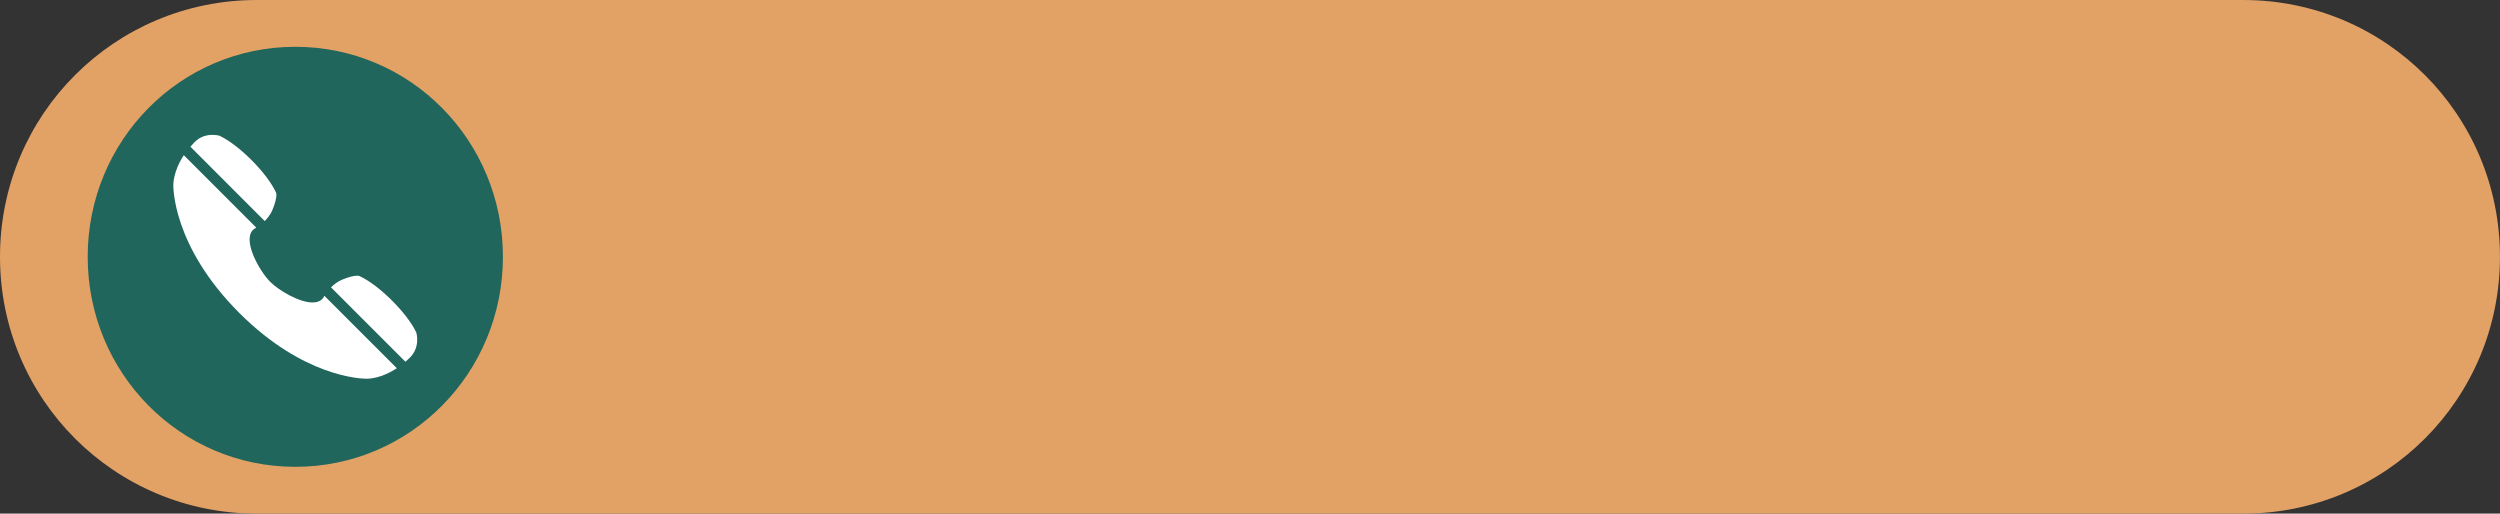
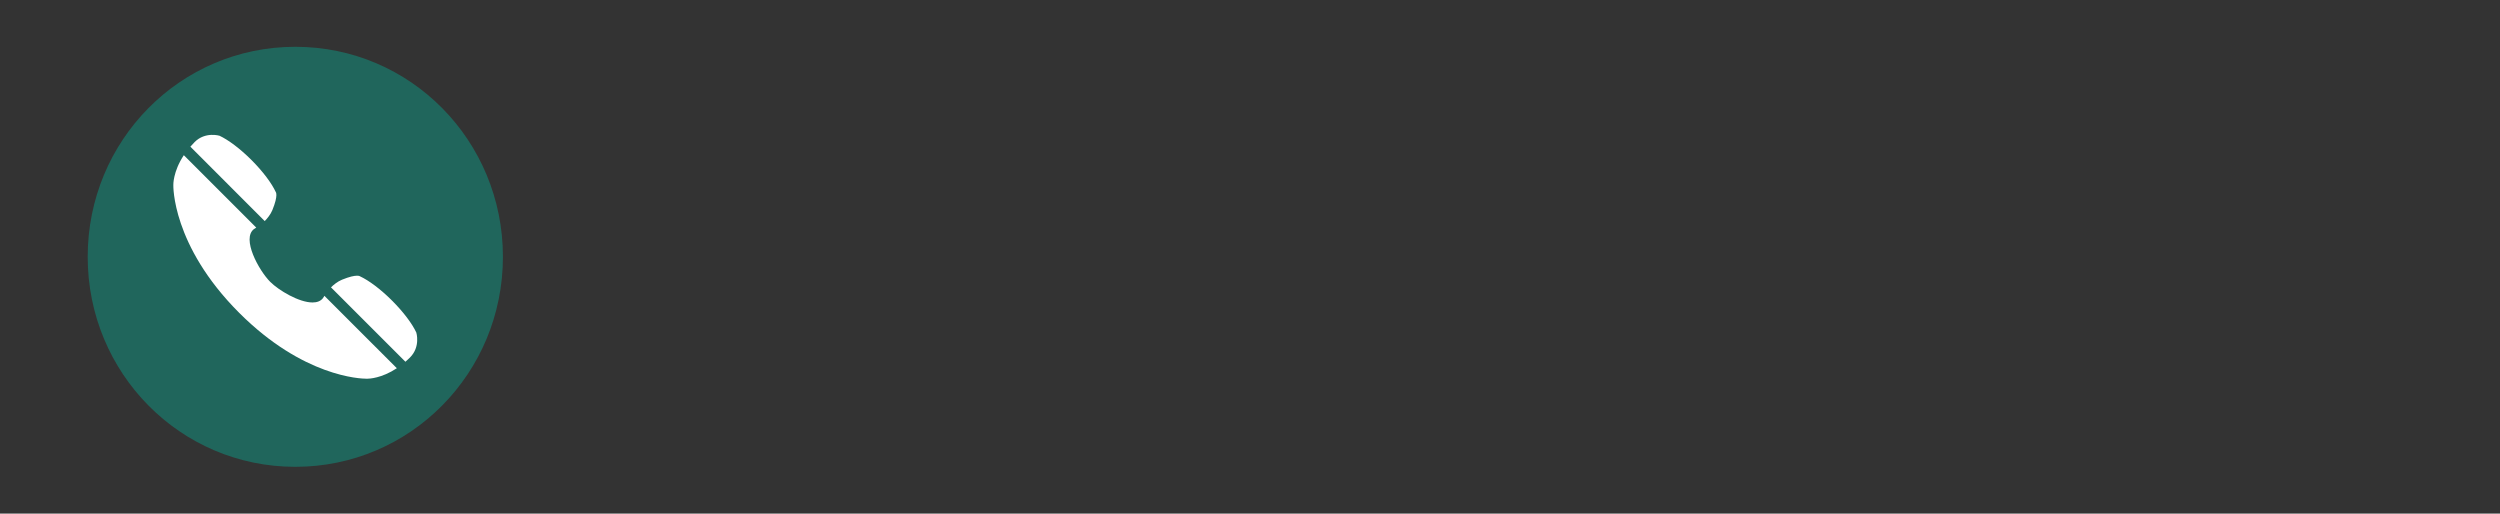
<svg xmlns="http://www.w3.org/2000/svg" fill="#000000" height="324.1" preserveAspectRatio="xMidYMid meet" version="1" viewBox="-0.0 -0.0 1577.6 324.1" width="1577.6" zoomAndPan="magnify">
  <rect x="-0.0" y="-0.0" width="1577.6" height="324.1" fill="#333333" stroke="none" />
  <g>
    <g>
      <g id="change1_1">
-         <path d="m -3485.625,448.927 h -1253.464 c -89.78,0 -162.057,72.278 -162.057,162.057 0,89.78 72.278,162.057 162.057,162.057 h 1253.464 c 89.78,0 162.057,-72.278 162.057,-162.057 0,-89.78 -72.278,-162.057 -162.057,-162.057 z" fill="#e2a165" transform="translate(4901.145 -448.927)" />
-       </g>
+         </g>
      <g>
        <g id="change2_1">
          <path d="m -4714.794,478.457 c -72.581,0 -131.012,59.107 -131.012,132.527 0,73.42 58.431,132.527 131.012,132.527 72.581,0 131.012,-59.107 131.012,-132.527 0,-73.42 -58.431,-132.527 -131.012,-132.527 z" fill="#20665c" transform="translate(4901.145 -448.927)" />
        </g>
        <g fill="#ffffff" id="change3_1">
          <path d="m 1448.64,1091.14 c 1.09,-1.09 2.64,-2.97 3.45,-4.95 2.79,-6.84 1.52,-8.17 1.52,-8.17 -1.83,-3.95 -5.76,-9.23 -10.94,-14.42 -5.19,-5.19 -10.48,-9.11 -14.42,-10.95 0,0 -6.42,-1.98 -11.24,2.86 -0.03,-0.01 0,0 -0.05,0.05 -0.01,0.01 -0.02,0.01 -0.02,0.01 l 0.01,0.01 c -0.66,0.67 -1.28,1.34 -1.85,2 z" transform="matrix(1.399 0 0 1.399 -1859.596 -1386.995)" />
          <path d="m 1517.02,1141.43 c -1.83,-3.95 -5.75,-9.23 -10.95,-14.42 -5.18,-5.19 -10.48,-9.11 -14.42,-10.94 0,0 -1.32,-1.28 -8.17,1.52 -1.98,0.8 -3.86,2.36 -4.95,3.44 l 33.57,33.56 c 0.66,-0.57 1.33,-1.19 2,-1.85 v 0 c 0,0 0,-0.01 0.01,-0.02 0.05,-0.05 0.06,-0.03 0.05,-0.05 4.84,-4.82 2.86,-11.24 2.86,-11.24 z" transform="matrix(1.399 0 0 1.399 -1859.596 -1386.995)" />
          <path d="m 1474.95,1125.84 c -1.06,1.43 -2.74,2.01 -4.75,2.01 -6.11,0 -15.25,-5.47 -19.08,-9.3 -5.1,-5.1 -13.06,-19.54 -7.29,-23.84 0.33,-0.2 0.65,-0.41 0.99,-0.63 l -32.67,-32.66 c -4.93,7.47 -4.73,13.43 -4.73,13.43 0,0 -0.85,27.12 29.71,57.68 28.94,28.94 54.8,29.71 57.45,29.71 0.15,0 0.22,0 0.22,0 0,0 0.03,0 0.1,0 0.81,0 6.43,-0.17 13.33,-4.73 l -32.67,-32.66 c -0.2,0.34 -0.42,0.67 -0.61,0.99 z" transform="matrix(1.399 0 0 1.399 -1859.596 -1386.995)" />
        </g>
      </g>
    </g>
  </g>
</svg>